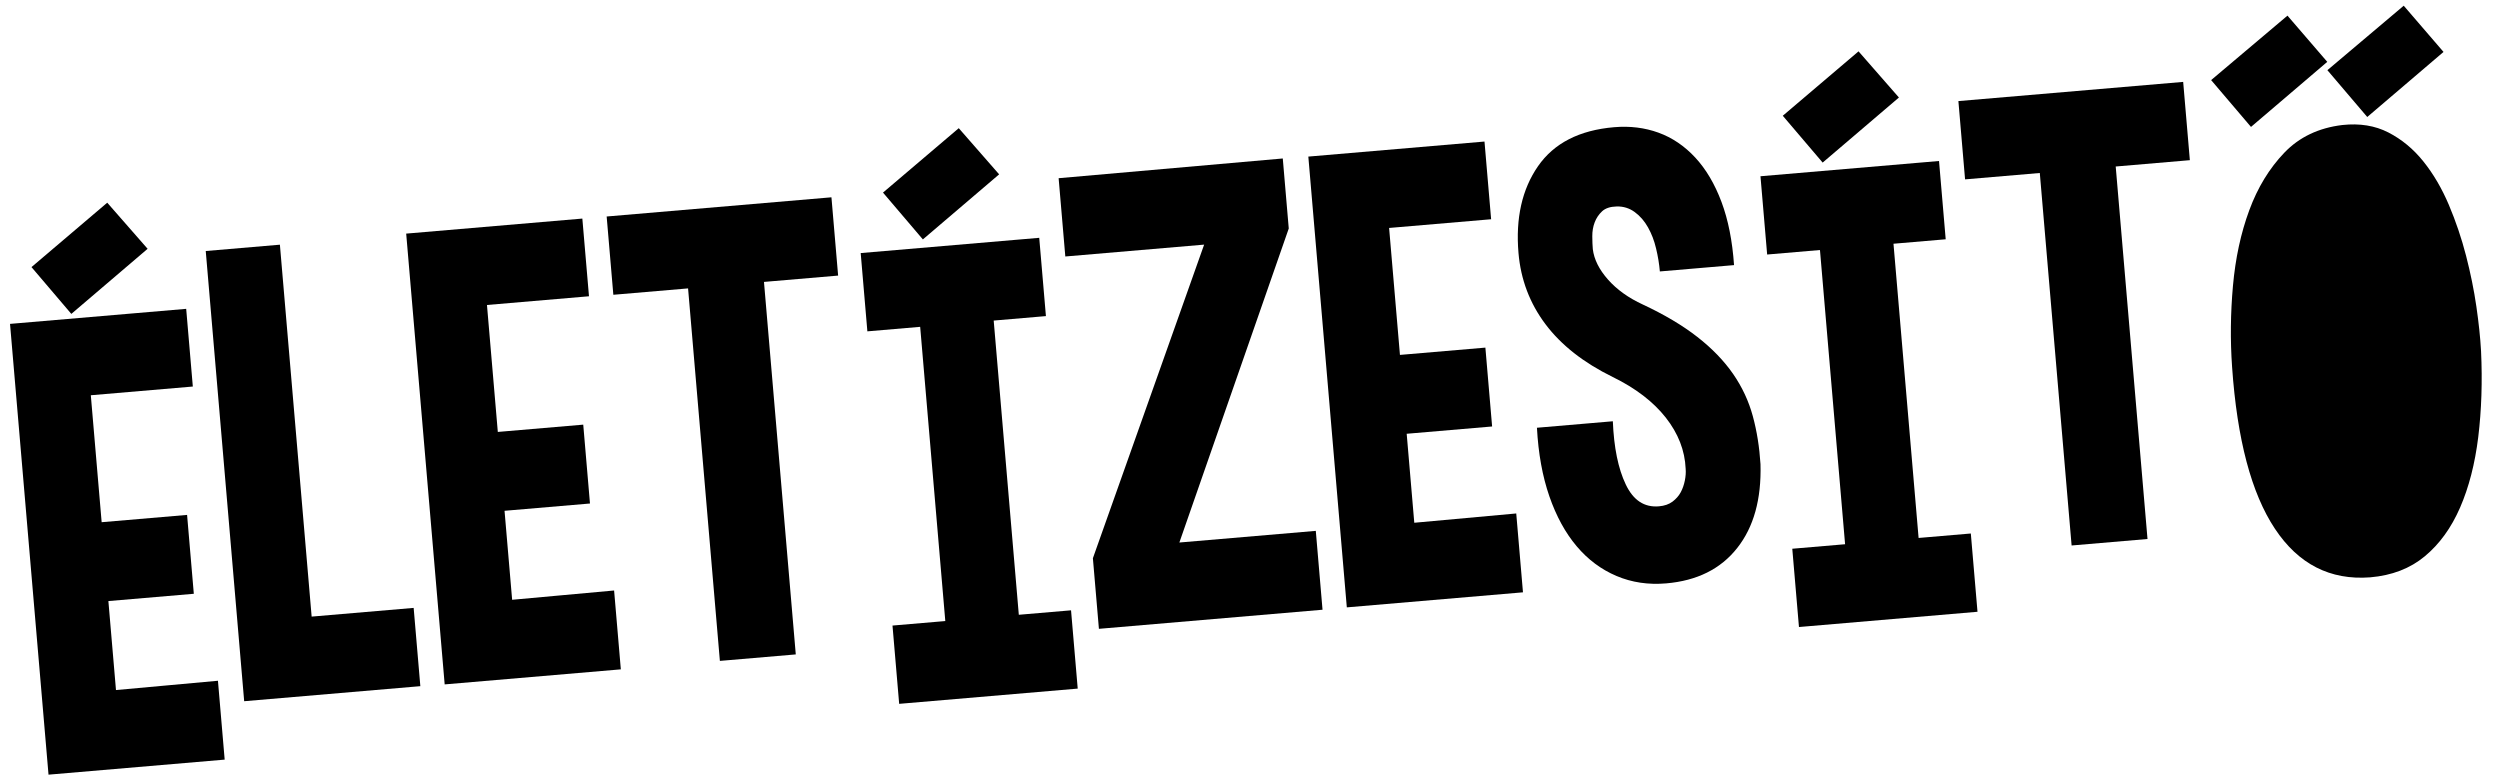
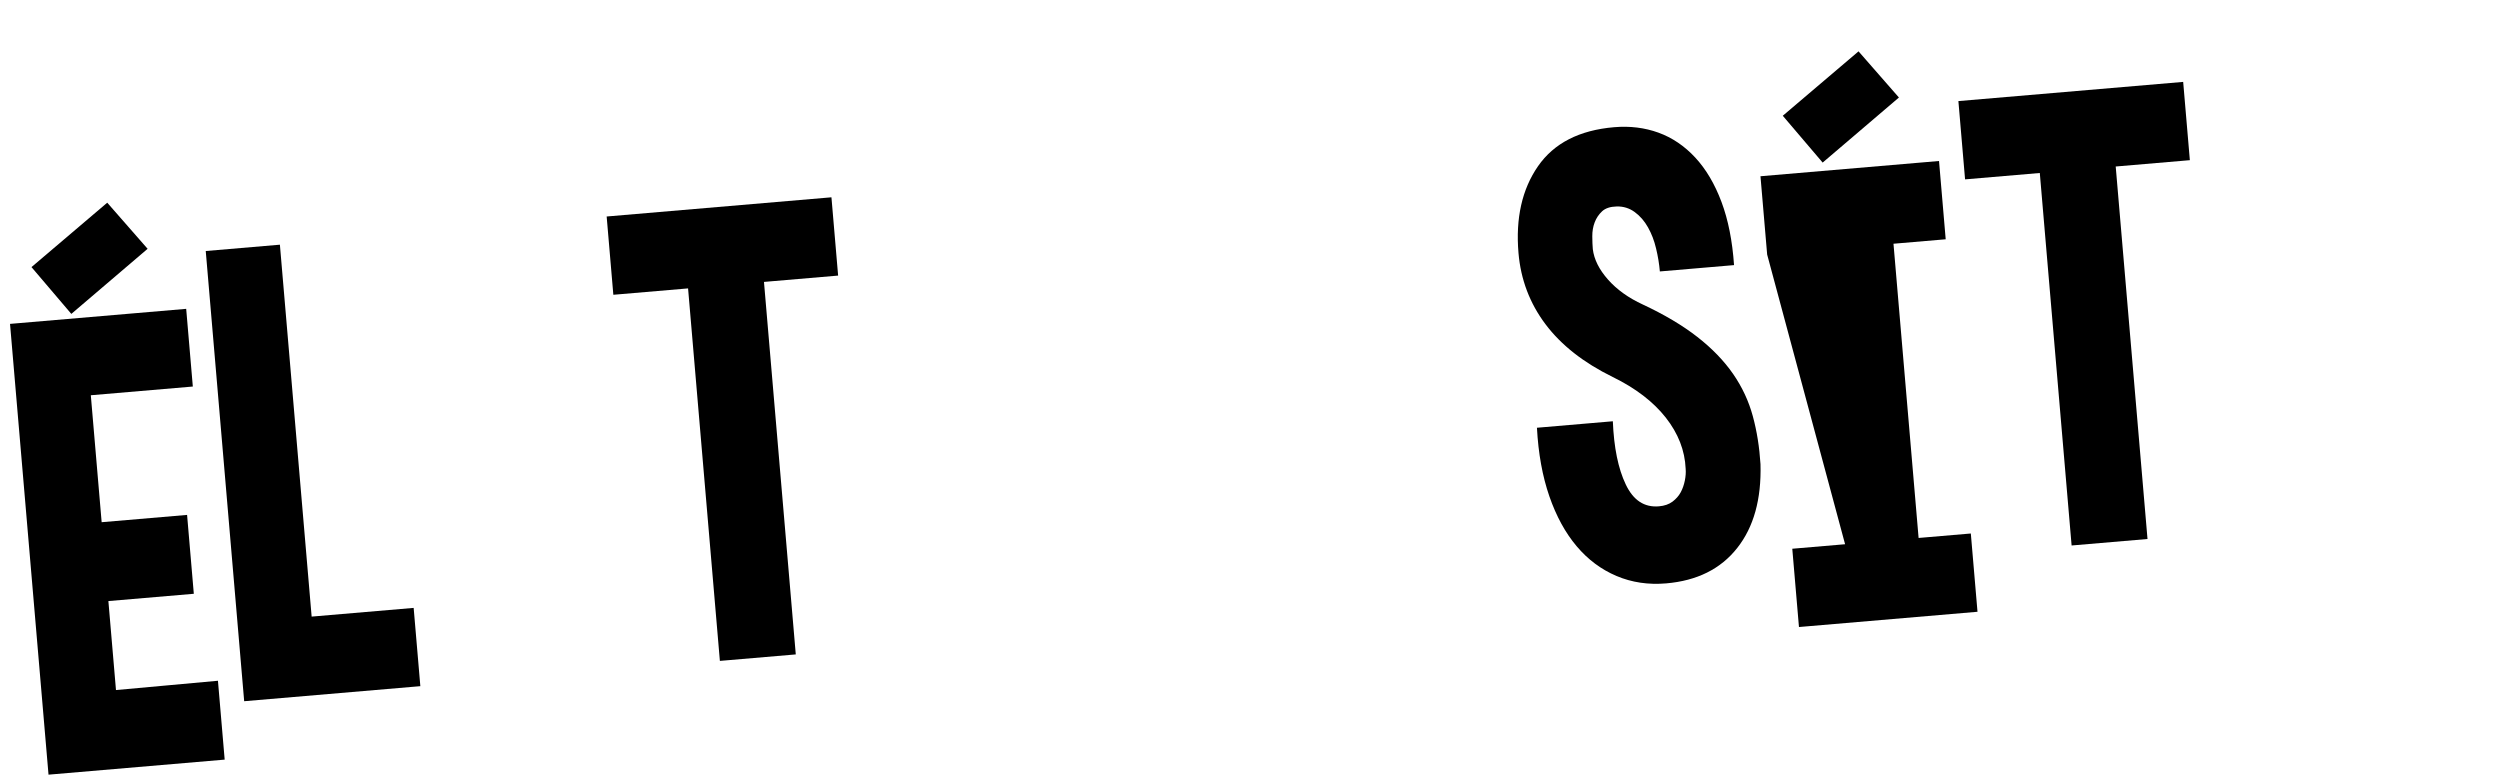
<svg xmlns="http://www.w3.org/2000/svg" width="354" height="110" viewBox="0 0 354 110" fill="none">
  <path d="M26.364 43.732L27.304 54.734L12.859 55.967L14.394 73.944L26.491 72.911L27.444 84.079L15.347 85.111L16.423 97.711C18.778 97.51 21.221 97.287 23.766 97.042C26.311 96.797 28.678 96.581 30.861 96.395L31.814 107.562L6.87 109.692L1.42 45.862L26.364 43.732ZM10.1 44.448L4.458 37.821L15.185 28.701L20.902 35.231L10.1 44.448Z" fill="black" />
  <path d="M39.633 34.648L44.129 87.311L58.574 86.078L59.52 97.162L34.576 99.292L29.133 35.544L39.633 34.648Z" fill="black" />
-   <path d="M82.46 30.95L83.4 41.952L68.955 43.185L70.49 61.162L82.587 60.129L83.54 71.296L71.443 72.329L72.519 84.929C74.874 84.728 77.317 84.505 79.862 84.26C82.407 84.015 84.774 83.799 86.957 83.613L87.91 94.78L62.966 96.91L57.516 33.079L82.46 30.95Z" fill="black" />
  <path d="M101.935 93.583L97.431 40.837L86.849 41.74L85.903 30.656L117.732 27.938L118.678 39.023L108.179 39.919L112.682 92.665L101.935 93.583Z" fill="black" />
-   <path d="M127.323 99.664L126.377 88.579L133.854 87.941L130.297 46.28L122.82 46.919L121.874 35.834L147.155 33.675L148.102 44.76L140.707 45.392L144.264 87.052L151.659 86.421L152.605 97.506L127.323 99.664ZM130.675 33.897L125.033 27.27L135.76 18.15L141.478 24.687L130.676 33.903L130.675 33.897Z" fill="black" />
-   <path d="M170.505 34.639L150.848 36.318L149.902 25.233L181.641 22.44L182.488 32.354L166.998 76.82L186.317 75.171L187.27 86.338L155.606 89.042L154.753 79.045L170.505 34.639Z" fill="black" />
-   <path d="M210.204 20.043L211.143 31.045L196.698 32.278L198.233 50.255L210.33 49.222L211.284 60.389L199.187 61.422L200.262 74.022C202.617 73.821 205.06 73.598 207.605 73.353C210.15 73.108 212.517 72.892 214.7 72.706L215.653 83.873L190.709 86.003L185.259 22.173L210.204 20.043Z" fill="black" />
  <path d="M235.035 38.437C234.944 37.377 234.768 36.289 234.5 35.181C234.239 34.073 233.856 33.08 233.357 32.193C232.858 31.306 232.235 30.583 231.48 30.03C230.726 29.477 229.871 29.21 228.916 29.236C228.016 29.258 227.328 29.483 226.859 29.918C226.39 30.354 226.039 30.876 225.807 31.485C225.574 32.094 225.464 32.756 225.469 33.463C225.474 34.17 225.498 34.771 225.541 35.274C225.72 36.729 226.432 38.159 227.684 39.578C228.935 40.997 230.583 42.181 232.64 43.128C235.696 44.56 238.268 46.088 240.348 47.713C242.436 49.338 244.118 51.088 245.407 52.947C246.697 54.814 247.623 56.808 248.199 58.93C248.776 61.051 249.136 63.323 249.286 65.731C249.425 70.684 248.327 74.641 245.986 77.601C243.646 80.568 240.293 82.234 235.921 82.608C233.401 82.823 231.055 82.475 228.896 81.557C226.73 80.639 224.849 79.239 223.252 77.344C221.654 75.448 220.365 73.096 219.389 70.274C218.412 67.451 217.825 64.221 217.631 60.569L228.378 59.651C228.528 63.362 229.13 66.342 230.202 68.587C231.268 70.841 232.834 71.872 234.906 71.695C235.691 71.628 236.331 71.407 236.839 71.024C237.34 70.641 237.726 70.199 237.995 69.698C238.264 69.196 238.453 68.646 238.575 68.039C238.696 67.432 238.732 66.881 238.689 66.379C238.58 63.794 237.638 61.378 235.872 59.129C234.099 56.881 231.598 54.965 228.363 53.383C224.244 51.363 221.071 48.874 218.841 45.909C216.611 42.944 215.339 39.578 215.019 35.832C214.598 30.903 215.518 26.809 217.777 23.543C220.037 20.278 223.631 18.432 228.554 18.012C230.792 17.82 232.887 18.078 234.841 18.785C236.788 19.493 238.525 20.669 240.052 22.314C241.573 23.96 242.813 26.052 243.765 28.6C244.717 31.14 245.304 34.12 245.541 37.54L235.041 38.436L235.035 38.437Z" fill="black" />
-   <path d="M254.733 88.786L253.787 77.701L261.264 77.063L257.707 35.402L250.229 36.04L249.283 24.956L274.565 22.797L275.511 33.882L268.117 34.513L271.674 76.174L279.068 75.543L280.014 86.627L254.733 88.786ZM258.085 23.018L252.442 16.391L263.169 7.271L268.887 13.808L258.085 23.025L258.085 23.018Z" fill="black" />
+   <path d="M254.733 88.786L253.787 77.701L261.264 77.063L250.229 36.04L249.283 24.956L274.565 22.797L275.511 33.882L268.117 34.513L271.674 76.174L279.068 75.543L280.014 86.627L254.733 88.786ZM258.085 23.018L252.442 16.391L263.169 7.271L268.887 13.808L258.085 23.025L258.085 23.018Z" fill="black" />
  <path d="M293.34 77.24L288.836 24.495L278.254 25.398L277.308 14.313L309.137 11.596L310.083 22.681L299.584 23.577L304.087 76.323L293.34 77.24Z" fill="black" />
-   <path d="M351.317 49.703C351.52 54.027 351.381 58.089 350.921 61.88C350.454 65.671 349.595 69.004 348.348 71.871C347.096 74.745 345.433 77.044 343.354 78.768C341.276 80.499 338.691 81.489 335.613 81.752C329.949 82.18 325.453 79.887 322.126 74.866C318.792 69.852 316.773 62.209 316.063 51.95C315.798 48.193 315.839 44.368 316.186 40.475C316.534 36.583 317.298 33.022 318.492 29.786C319.679 26.556 321.34 23.835 323.461 21.622C325.581 19.409 328.32 18.107 331.67 17.703C334.13 17.437 336.303 17.786 338.189 18.755C340.075 19.725 341.731 21.088 343.151 22.86C344.572 24.632 345.773 26.686 346.763 29.022C347.754 31.365 348.562 33.765 349.195 36.215C349.827 38.671 350.317 41.07 350.655 43.406C350.993 45.749 351.212 47.818 351.309 49.613L351.316 49.696L351.317 49.703ZM318.738 17.968L313.096 11.341L323.905 2.214L329.54 8.758L318.738 17.975L318.738 17.968ZM335.2 16.562L329.558 9.936L340.367 0.808L346.002 7.353L335.2 16.569L335.2 16.562Z" fill="black" />
</svg>